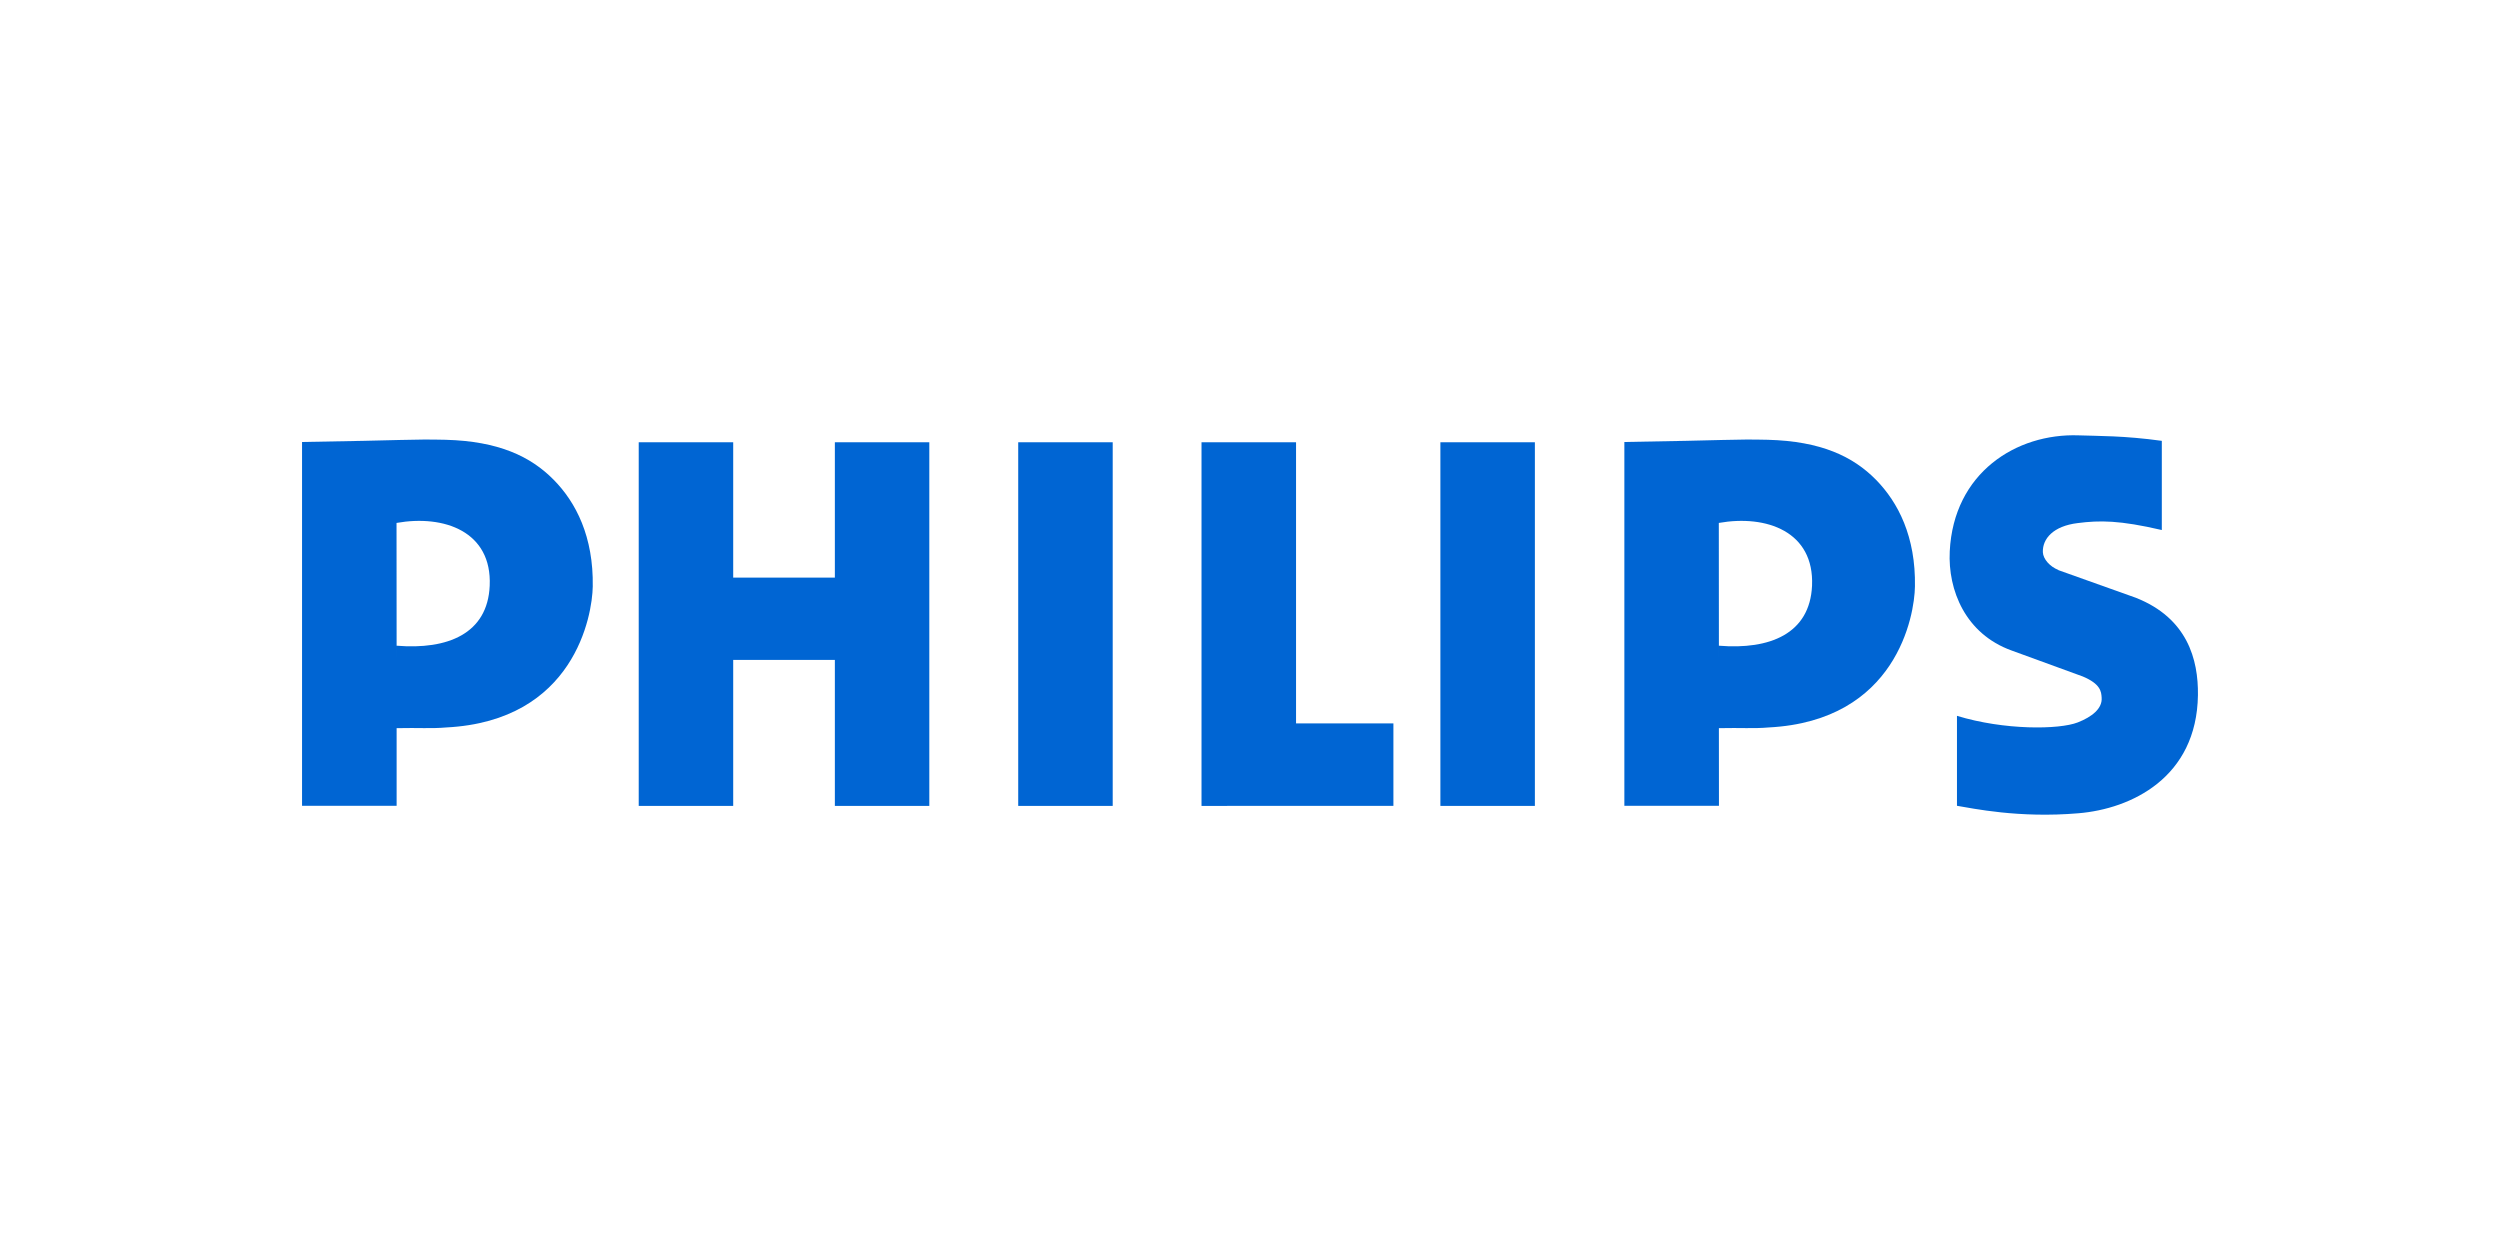
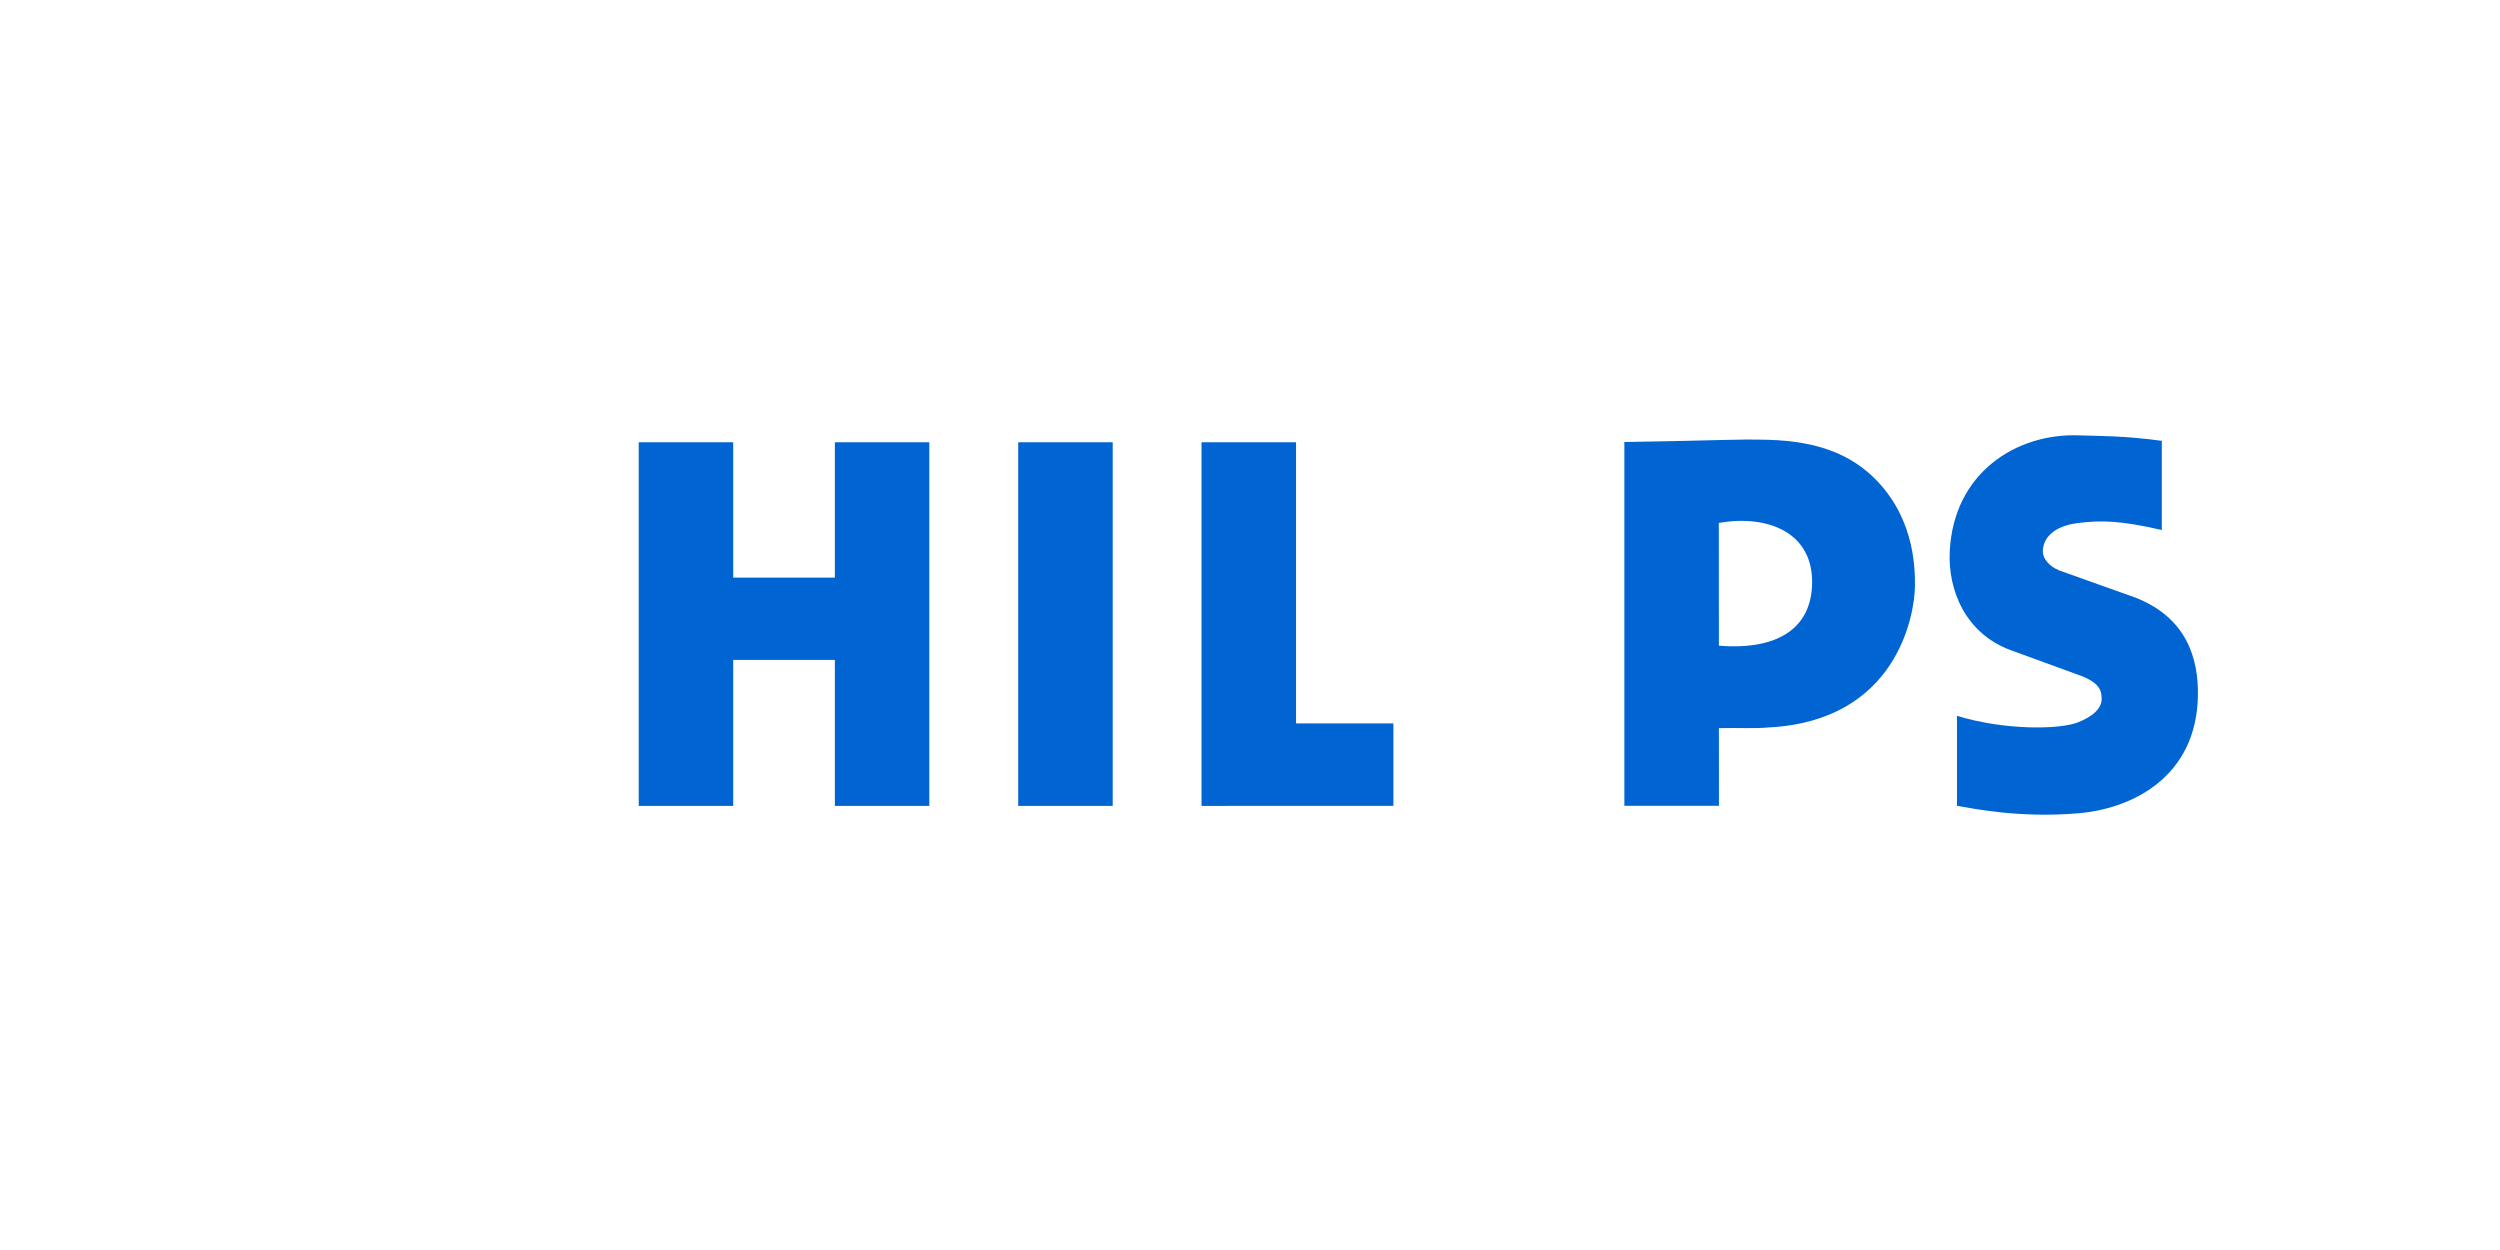
<svg xmlns="http://www.w3.org/2000/svg" version="1.1" id="Layer_1" x="0px" y="0px" width="160px" height="80px" viewBox="0 0 160 80" enable-background="new 0 0 160 80" xml:space="preserve">
  <g>
    <g>
      <g>
        <path fill-rule="evenodd" clip-rule="evenodd" fill="#0065D3" d="M120.065,30.708c-1.472-1.498-3.522-2.472-6.927-2.562     c-2.214-0.051-2.486,0.036-9.179,0.141v5.143v18.143h6.054l-0.004-4.971c1.405-0.032,2.22,0.039,3.183-0.045     c8.199-0.421,9.339-7.18,9.364-9.02C122.613,34.349,121.482,32.152,120.065,30.708z M115.971,37.485     c-0.139,3.082-2.711,4.108-5.961,3.84v0.854l-0.006-8.712C113.059,32.927,116.119,34.019,115.971,37.485z" />
      </g>
      <g>
        <path fill-rule="evenodd" clip-rule="evenodd" fill="#0065D3" d="M131.732,36.487l4.961,1.77     c3.305,1.305,4.004,3.955,3.975,6.229c-0.074,5.295-4.287,7.284-7.648,7.563c-3.82,0.326-6.777-0.316-7.774-0.478v-5.758     c3.03,0.928,6.54,0.887,7.73,0.422c0.903-0.354,1.587-0.887,1.529-1.591c-0.023-0.381-0.068-0.87-1.206-1.349l-4.568-1.667     c-2.939-1.063-4.073-3.854-3.947-6.345c0.246-5.02,4.254-7.565,8.256-7.42c1.238,0.045,2.896,0.015,5.316,0.351v5.708     c-2.708-0.631-3.975-0.625-5.38-0.445c-1.561,0.188-2.265,0.998-2.233,1.864c0.018,0.44,0.453,0.925,0.99,1.135V36.487z" />
      </g>
      <g>
        <polygon fill-rule="evenodd" clip-rule="evenodd" fill="#0065D3" points="46.925,36.967 53.431,36.967 53.431,28.305      59.476,28.305 59.476,51.578 53.431,51.578 53.431,42.234 46.925,42.234 46.925,51.578 40.878,51.578 40.878,28.305      46.925,28.305    " />
      </g>
      <g>
        <rect x="65.166" y="28.305" fill-rule="evenodd" clip-rule="evenodd" fill="#0065D3" width="6.047" height="23.273" />
      </g>
      <g>
-         <rect x="92.185" y="28.305" fill-rule="evenodd" clip-rule="evenodd" fill="#0065D3" width="6.047" height="23.273" />
-       </g>
+         </g>
      <g>
        <polygon fill-rule="evenodd" clip-rule="evenodd" fill="#0065D3" points="82.947,46.298 89.178,46.298 89.178,51.575      76.897,51.578 76.897,28.305 82.947,28.305    " />
      </g>
      <g>
-         <path fill-rule="evenodd" clip-rule="evenodd" fill="#0065D3" d="M35.437,30.708c-1.475-1.498-3.528-2.472-6.922-2.562     c-2.217-0.051-2.489,0.036-9.184,0.141v5.143v18.143h6.053v-4.971c1.404-0.032,2.221,0.039,3.178-0.045     c8.211-0.421,9.344-7.18,9.374-9.02C37.99,34.349,36.863,32.152,35.437,30.708z M31.341,37.485     c-0.13,3.082-2.709,4.108-5.957,3.84v0.854l-0.006-8.712C28.431,32.927,31.494,34.019,31.341,37.485z" />
-       </g>
+         </g>
    </g>
  </g>
</svg>